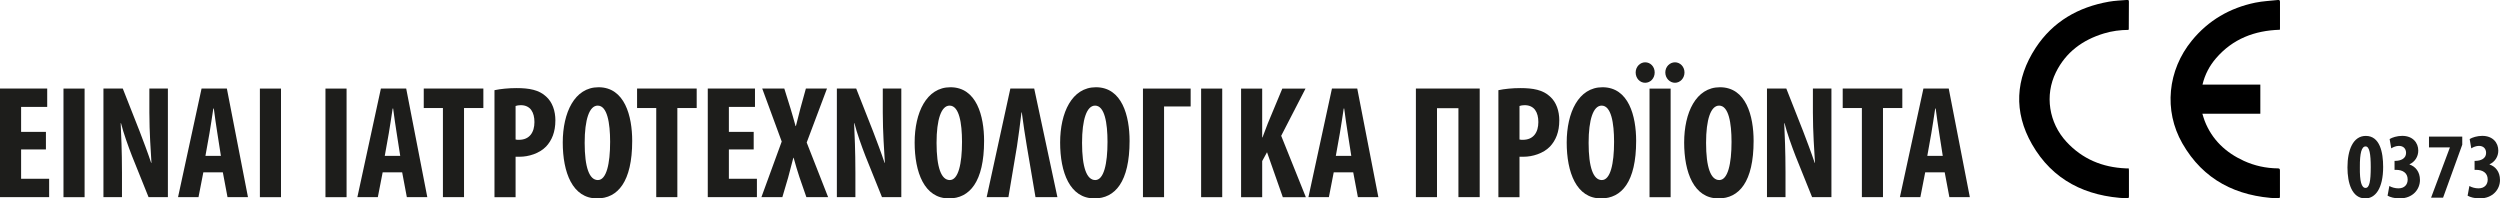
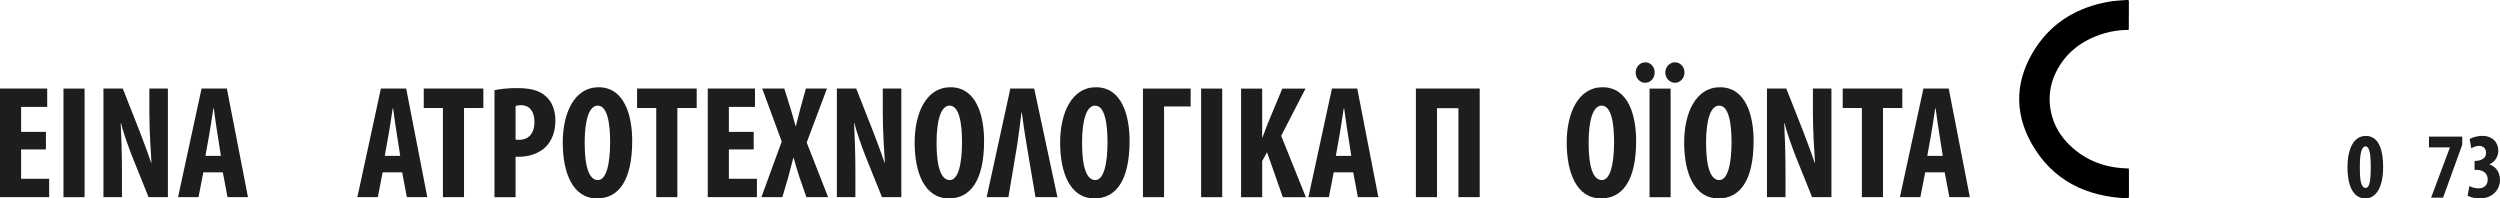
<svg xmlns="http://www.w3.org/2000/svg" id="Livello_2" data-name="Livello 2" viewBox="0 0 620.65 49.26">
  <defs>
    <style>      .cls-1, .cls-2 {        stroke-width: 0px;      }      .cls-2 {        fill: #1d1d1b;      }    </style>
  </defs>
  <g id="Livello_1-2" data-name="Livello 1">
    <g>
      <g>
        <path class="cls-2" d="m11.4,37.1h-6.16v7.28h6.96v4.56H0v-26.96h11.72v4.56h-6.48v6.2h6.16v4.36Z" />
        <path class="cls-2" d="m21,21.99v26.96h-5.24v-26.96h5.24Z" />
        <path class="cls-2" d="m25.68,48.94v-26.96h4.8l4.16,10.56c.8,2.08,2.12,5.56,2.88,7.88h.08c-.16-2.84-.52-7.52-.52-12.48v-5.96h4.6v26.96h-4.8l-4.12-10.24c-.88-2.28-2.12-5.68-2.72-8.12h-.08c.12,2.72.32,6.88.32,12.28v6.08h-4.6Z" />
        <path class="cls-2" d="m50.48,42.78l-1.2,6.16h-5.08l5.84-26.96h6.28l5.24,26.96h-5.08l-1.16-6.16h-4.84Zm4.36-4.08l-.88-5.64c-.28-1.64-.64-4.32-.88-6.12h-.12c-.28,1.8-.68,4.6-.96,6.16l-1,5.6h3.84Z" />
-         <path class="cls-2" d="m69.76,21.99v26.96h-5.24v-26.96h5.24Z" />
-         <path class="cls-2" d="m86.04,21.99v26.96h-5.24v-26.96h5.24Z" />
        <path class="cls-2" d="m95,42.78l-1.2,6.16h-5.08l5.84-26.96h6.28l5.24,26.96h-5.08l-1.16-6.16h-4.84Zm4.36-4.08l-.88-5.64c-.28-1.64-.64-4.32-.88-6.12h-.12c-.28,1.8-.68,4.6-.96,6.16l-1,5.6h3.84Z" />
        <path class="cls-2" d="m109.96,26.82h-4.76v-4.84h14.8v4.84h-4.8v22.12h-5.24v-22.12Z" />
        <path class="cls-2" d="m122.76,22.39c1.48-.32,3.48-.52,5.48-.52,3.12,0,5.56.44,7.32,2.08,1.6,1.4,2.32,3.64,2.32,5.92,0,2.92-.88,4.96-2.28,6.48-1.68,1.76-4.4,2.56-6.56,2.56h-1.04v10.04h-5.24v-26.56Zm5.24,12.24c.24.08.52.08.84.08,2.64,0,3.84-1.88,3.84-4.4,0-2.36-.96-4.2-3.4-4.2-.48,0-.96.08-1.28.2v8.32Z" />
        <path class="cls-2" d="m156.95,34.98c0,10.16-3.6,14.28-8.72,14.28-6.12,0-8.52-6.48-8.52-13.88s2.92-13.72,8.88-13.72c6.52,0,8.36,7.16,8.36,13.32Zm-11.8.48c0,6.12,1.16,9.24,3.28,9.24s3.04-4,3.04-9.48c0-4.72-.72-9-3.08-9-2.08,0-3.24,3.44-3.24,9.24Z" />
        <path class="cls-2" d="m162.92,26.82h-4.76v-4.84h14.8v4.84h-4.8v22.12h-5.24v-22.12Z" />
        <path class="cls-2" d="m187.11,37.1h-6.16v7.28h6.96v4.56h-12.2v-26.96h11.72v4.56h-6.48v6.2h6.16v4.36Z" />
        <path class="cls-2" d="m200.19,48.94l-1.72-4.96c-.52-1.56-.96-3.08-1.44-4.8h-.08c-.44,1.72-.88,3.36-1.28,4.88l-1.44,4.88h-5.2l5.04-13.8-4.84-13.16h5.48l1.56,5c.44,1.4.8,2.8,1.24,4.32h.08c.44-1.64.76-2.92,1.12-4.4l1.36-4.92h5.24l-5.04,13.4,5.32,13.56h-5.4Z" />
        <path class="cls-2" d="m207.76,48.94v-26.96h4.8l4.16,10.56c.8,2.08,2.12,5.56,2.88,7.88h.08c-.16-2.84-.52-7.52-.52-12.48v-5.96h4.6v26.96h-4.8l-4.12-10.24c-.88-2.28-2.12-5.68-2.72-8.12h-.08c.12,2.72.32,6.88.32,12.28v6.08h-4.6Z" />
        <path class="cls-2" d="m244.31,34.98c0,10.16-3.6,14.28-8.72,14.28-6.12,0-8.52-6.48-8.52-13.88s2.92-13.72,8.88-13.72c6.52,0,8.36,7.16,8.36,13.32Zm-11.8.48c0,6.12,1.16,9.24,3.28,9.24s3.04-4,3.04-9.48c0-4.72-.72-9-3.08-9-2.08,0-3.24,3.44-3.24,9.24Z" />
        <path class="cls-2" d="m257.07,48.94l-2.16-12.72c-.44-2.68-.88-5.48-1.24-8.32h-.08c-.32,2.88-.72,5.68-1.12,8.44l-2.12,12.6h-5.4l5.88-26.96h5.92l5.76,26.96h-5.44Z" />
        <path class="cls-2" d="m280.43,34.98c0,10.16-3.6,14.28-8.72,14.28-6.12,0-8.52-6.48-8.52-13.88s2.92-13.72,8.88-13.72c6.52,0,8.36,7.16,8.36,13.32Zm-11.8.48c0,6.12,1.16,9.24,3.28,9.24s3.04-4,3.04-9.48c0-4.72-.72-9-3.08-9-2.08,0-3.24,3.44-3.24,9.24Z" />
        <path class="cls-2" d="m295.59,21.99v4.44h-6.6v22.52h-5.24v-26.96h11.84Z" />
        <path class="cls-2" d="m303.43,21.99v26.96h-5.24v-26.96h5.24Z" />
        <path class="cls-2" d="m308.11,21.99h5.24v12.12h.08c.44-1.12.88-2.32,1.32-3.48l3.6-8.64h5.76l-6.04,11.72,6.12,15.24h-5.72l-3.92-11.16-1.2,2.2v8.96h-5.24v-26.96Z" />
        <path class="cls-2" d="m331.11,42.78l-1.2,6.16h-5.08l5.84-26.96h6.28l5.24,26.96h-5.08l-1.16-6.16h-4.84Zm4.36-4.08l-.88-5.64c-.28-1.64-.64-4.32-.88-6.12h-.12c-.28,1.8-.68,4.6-.96,6.16l-1,5.6h3.84Z" />
        <path class="cls-2" d="m367.35,48.94h-5.28v-22.08h-5.32v22.08h-5.24v-26.96h15.84v26.96Z" />
-         <path class="cls-2" d="m371.99,22.39c1.48-.32,3.48-.52,5.48-.52,3.12,0,5.56.44,7.32,2.08,1.6,1.4,2.32,3.64,2.32,5.92,0,2.92-.88,4.96-2.28,6.48-1.68,1.76-4.4,2.56-6.56,2.56h-1.04v10.04h-5.24v-26.56Zm5.24,12.24c.24.08.52.08.84.08,2.64,0,3.84-1.88,3.84-4.4,0-2.36-.96-4.2-3.4-4.2-.48,0-.96.08-1.28.2v8.32Z" />
        <path class="cls-2" d="m406.19,34.98c0,10.16-3.6,14.28-8.72,14.28-6.12,0-8.52-6.48-8.52-13.88s2.92-13.72,8.88-13.72c6.52,0,8.36,7.16,8.36,13.32Zm-11.8.48c0,6.12,1.16,9.24,3.28,9.24s3.04-4,3.04-9.48c0-4.72-.72-9-3.08-9-2.08,0-3.24,3.44-3.24,9.24Z" />
        <path class="cls-2" d="m406.07,17.99c0-1.44,1.12-2.52,2.36-2.52,1.32,0,2.36,1.08,2.36,2.52s-1.04,2.56-2.36,2.56-2.36-1.12-2.36-2.56Zm8.68,4v26.96h-5.24v-26.96h5.24Zm-1.32-4c0-1.44,1.12-2.52,2.4-2.52s2.36,1.08,2.36,2.52-1.08,2.56-2.36,2.56-2.4-1.12-2.4-2.56Z" />
        <path class="cls-2" d="m435.35,34.98c0,10.16-3.6,14.28-8.72,14.28-6.12,0-8.52-6.48-8.52-13.88s2.92-13.72,8.88-13.72c6.52,0,8.36,7.16,8.36,13.32Zm-11.8.48c0,6.12,1.16,9.24,3.28,9.24s3.04-4,3.04-9.48c0-4.72-.72-9-3.08-9-2.08,0-3.24,3.44-3.24,9.24Z" />
        <path class="cls-2" d="m438.67,48.94v-26.96h4.8l4.16,10.56c.8,2.08,2.12,5.56,2.88,7.88h.08c-.16-2.84-.52-7.52-.52-12.48v-5.96h4.6v26.96h-4.8l-4.12-10.24c-.88-2.28-2.12-5.68-2.72-8.12h-.08c.12,2.72.32,6.88.32,12.28v6.08h-4.6Z" />
        <path class="cls-2" d="m462.23,26.82h-4.76v-4.84h14.8v4.84h-4.8v22.12h-5.24v-22.12Z" />
        <path class="cls-2" d="m477.95,42.78l-1.2,6.16h-5.08l5.84-26.96h6.28l5.24,26.96h-5.08l-1.16-6.16h-4.84Zm4.36-4.08l-.88-5.64c-.28-1.64-.64-4.32-.88-6.12h-.12c-.28,1.8-.68,4.6-.96,6.16l-1,5.6h3.84Z" />
      </g>
      <g id="KNMprx">
        <g>
-           <path class="cls-1" d="m565.97,7.39c-6.27.19-11.67,2.26-15.82,7.07-1.62,1.88-2.76,4.03-3.36,6.55h14.36v7.23h-14.39c.21.66.37,1.24.58,1.79,1.83,4.67,5.21,7.84,9.7,9.9,2.67,1.22,5.48,1.84,8.42,1.87.42,0,.57.11.56.55-.02,2.13-.02,4.27,0,6.4,0,.37-.11.51-.49.5-10.28-.45-18.54-4.56-23.74-13.66-4.68-8.18-3.64-18.17,2.34-25.49,4.11-5.04,9.43-8.13,15.77-9.44,1.84-.38,3.74-.45,5.61-.66.35-.04.52.06.52.46-.02,2.21,0,4.42,0,6.63,0,.07-.02.15-.04.29Z" />
          <path class="cls-1" d="m528.43,7.42c-2.08.01-4.12.28-6.1.88-5.29,1.6-9.46,4.64-11.94,9.67-2.8,5.68-1.74,12.51,2.62,17.23,3.96,4.29,8.94,6.35,14.72,6.6.24.01.48,0,.75,0,.02.23.05.38.05.52,0,2.13,0,4.27,0,6.4,0,.39-.1.54-.51.52-10.16-.46-18.43-4.46-23.57-13.45-4.58-8.01-4.13-16.19.92-23.91,4.28-6.52,10.57-10.12,18.19-11.46,1.46-.26,2.96-.3,4.43-.43.28-.03.53-.04.53.38-.02,2.29-.02,4.57-.03,6.86,0,.03-.03.07-.07.17Z" />
        </g>
      </g>
      <g>
        <path class="cls-2" d="m591.64,41.43c0,5.43-1.98,7.83-4.43,7.83-3.31,0-4.43-3.8-4.43-7.69,0-4.36,1.4-7.83,4.55-7.83,3.5,0,4.31,4.08,4.31,7.69Zm-5.78.07c-.05,3.54.4,5.15,1.42,5.15.96,0,1.28-1.68,1.28-5.15,0-3.24-.3-5.15-1.28-5.15s-1.45,1.63-1.42,5.15Z" />
-         <path class="cls-2" d="m593.18,46.18c.61.35,1.45.58,2.26.58,1.47,0,2.29-.91,2.29-2.19,0-1.68-1.28-2.4-2.84-2.4h-.42v-2.24h.3c1.12-.02,2.56-.49,2.56-1.96,0-1.1-.7-1.75-1.77-1.75-.68,0-1.35.26-1.91.61l-.4-2.31c.63-.4,1.87-.79,3.12-.79,2.66,0,3.99,1.73,3.99,3.66,0,1.52-.84,2.77-2.17,3.4v.05c1.47.49,2.59,1.8,2.59,3.85,0,2.31-1.77,4.57-5.06,4.57-1.24,0-2.31-.3-2.98-.68l.44-2.4Z" />
        <path class="cls-2" d="m611.28,33.92v2l-4.76,13.15h-2.98l4.66-12.43v-.05h-5.18v-2.68h8.25Z" />
        <path class="cls-2" d="m613.05,46.18c.61.35,1.45.58,2.26.58,1.47,0,2.29-.91,2.29-2.19,0-1.68-1.28-2.4-2.84-2.4h-.42v-2.24h.3c1.12-.02,2.56-.49,2.56-1.96,0-1.1-.7-1.75-1.77-1.75-.68,0-1.35.26-1.91.61l-.4-2.31c.63-.4,1.87-.79,3.12-.79,2.66,0,3.99,1.73,3.99,3.66,0,1.52-.84,2.77-2.17,3.4v.05c1.47.49,2.59,1.8,2.59,3.85,0,2.31-1.77,4.57-5.06,4.57-1.24,0-2.31-.3-2.98-.68l.44-2.4Z" />
      </g>
    </g>
  </g>
</svg>